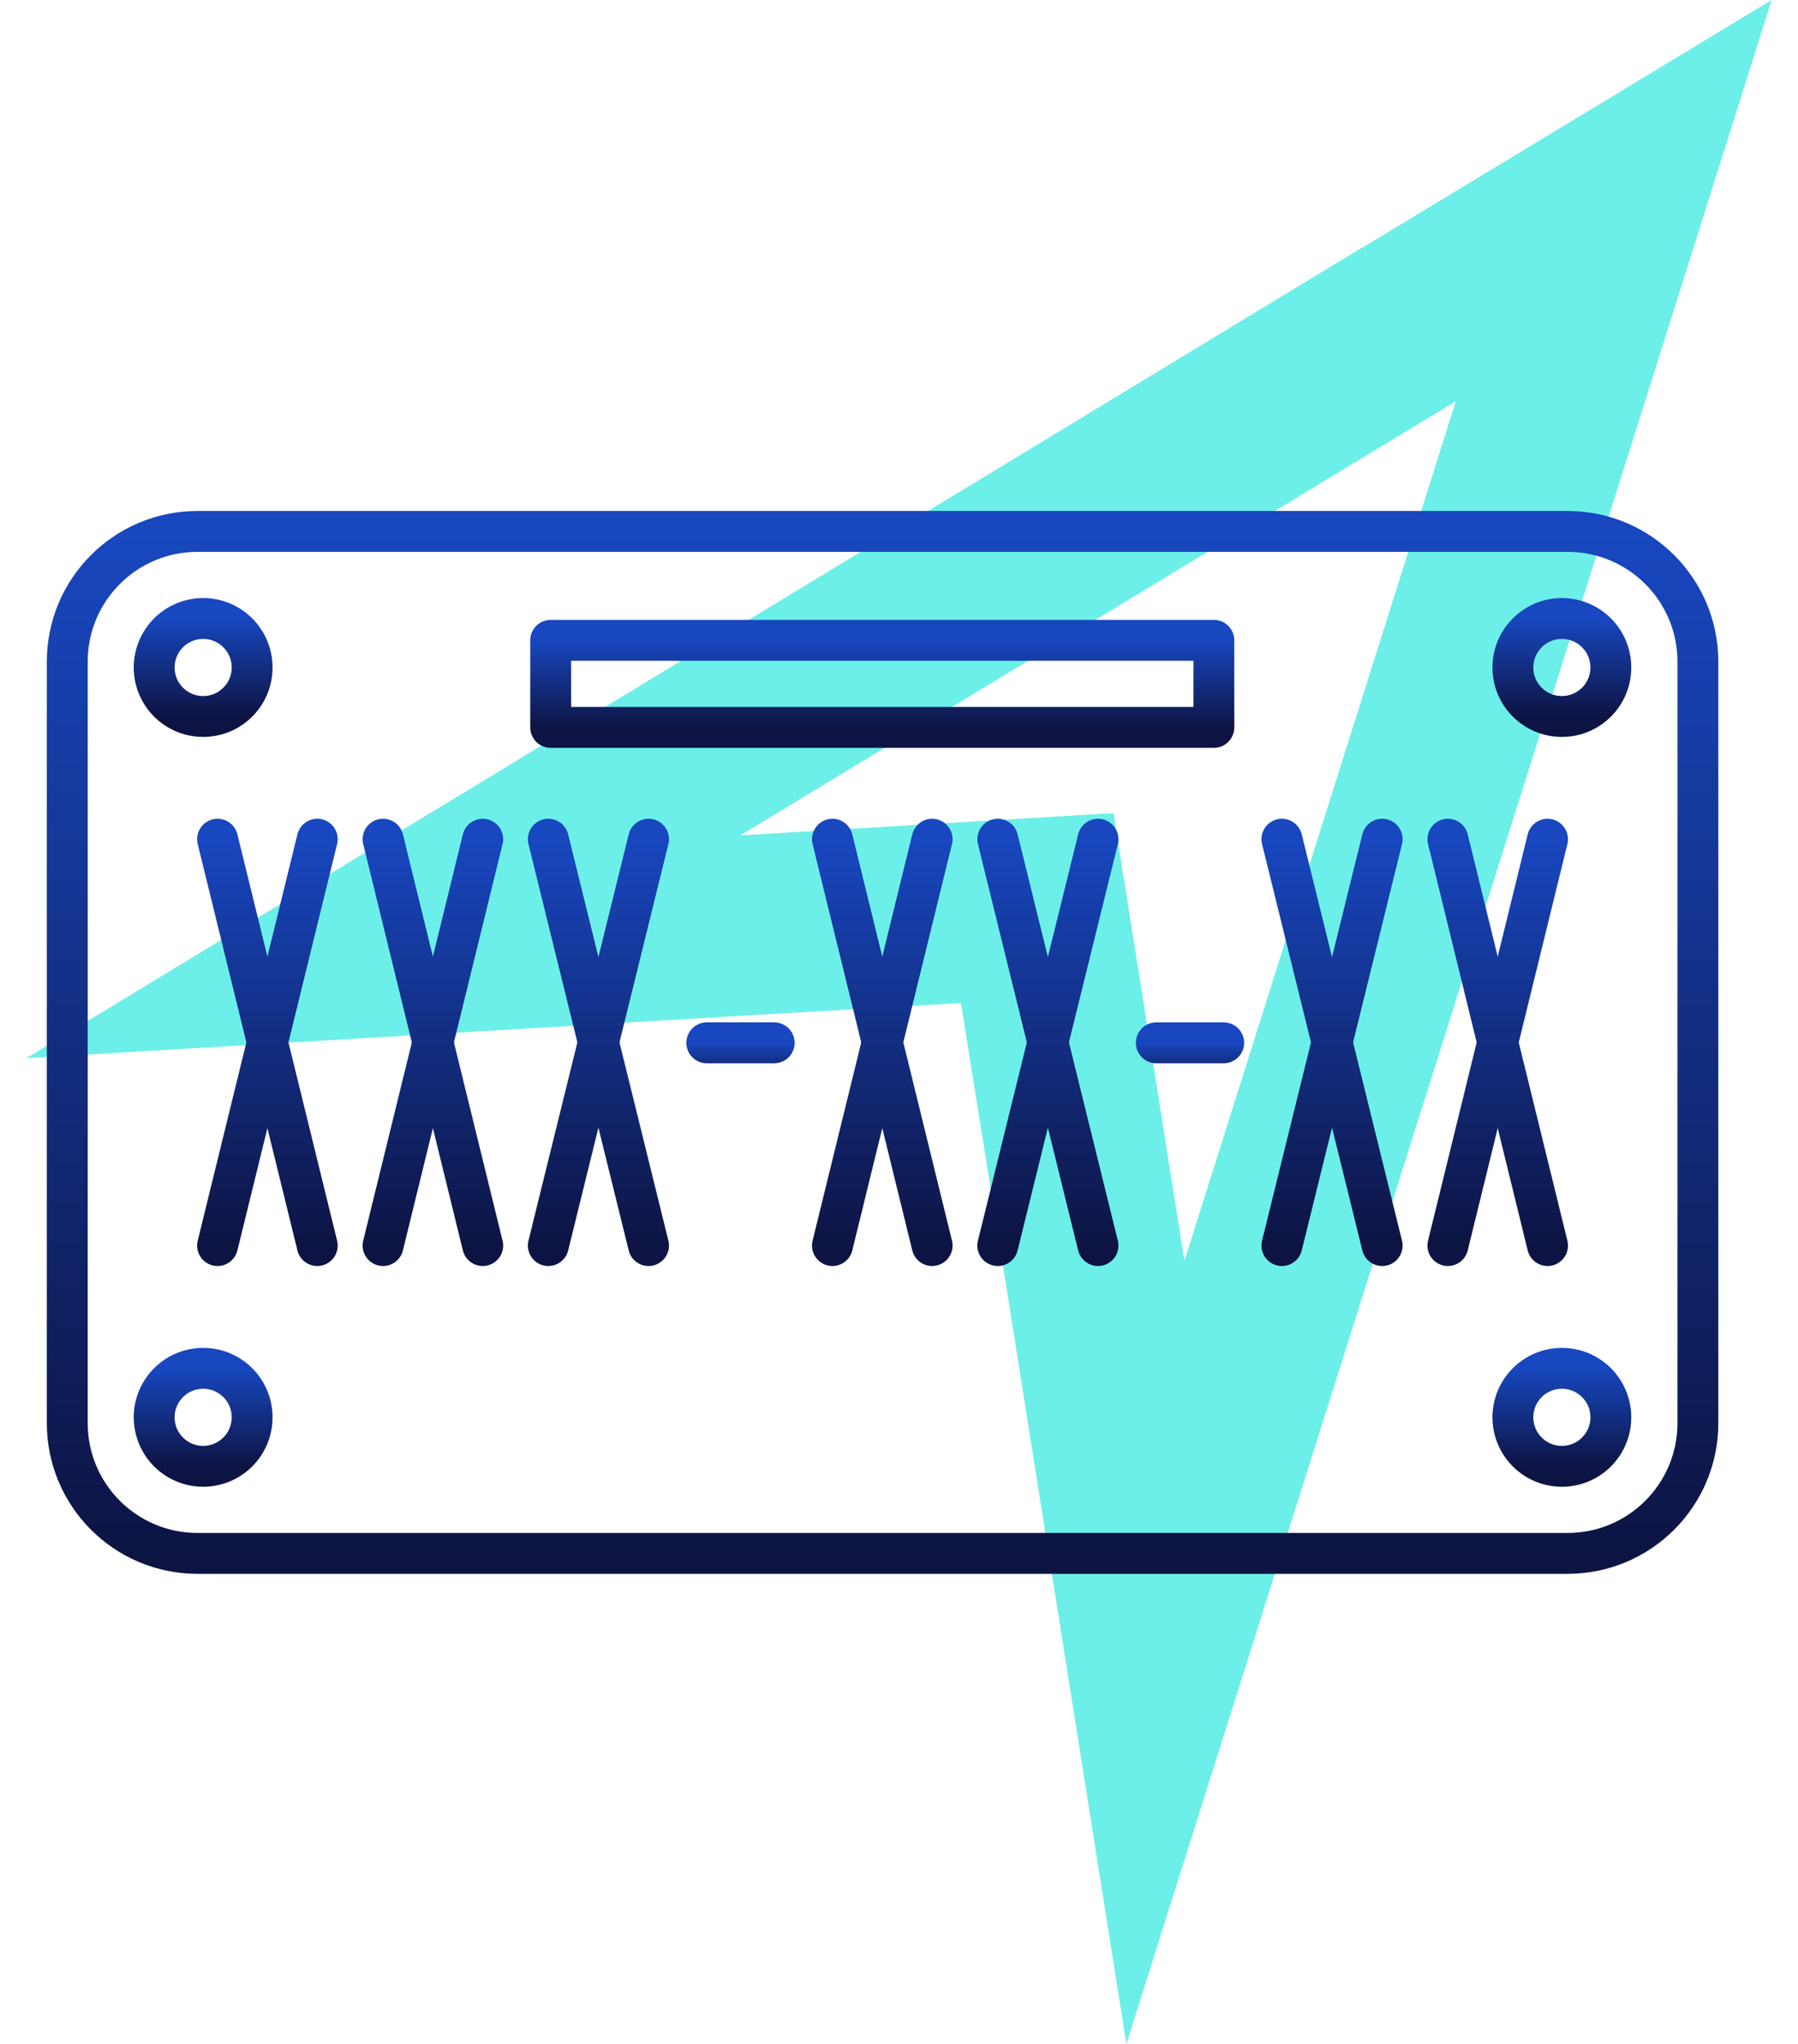
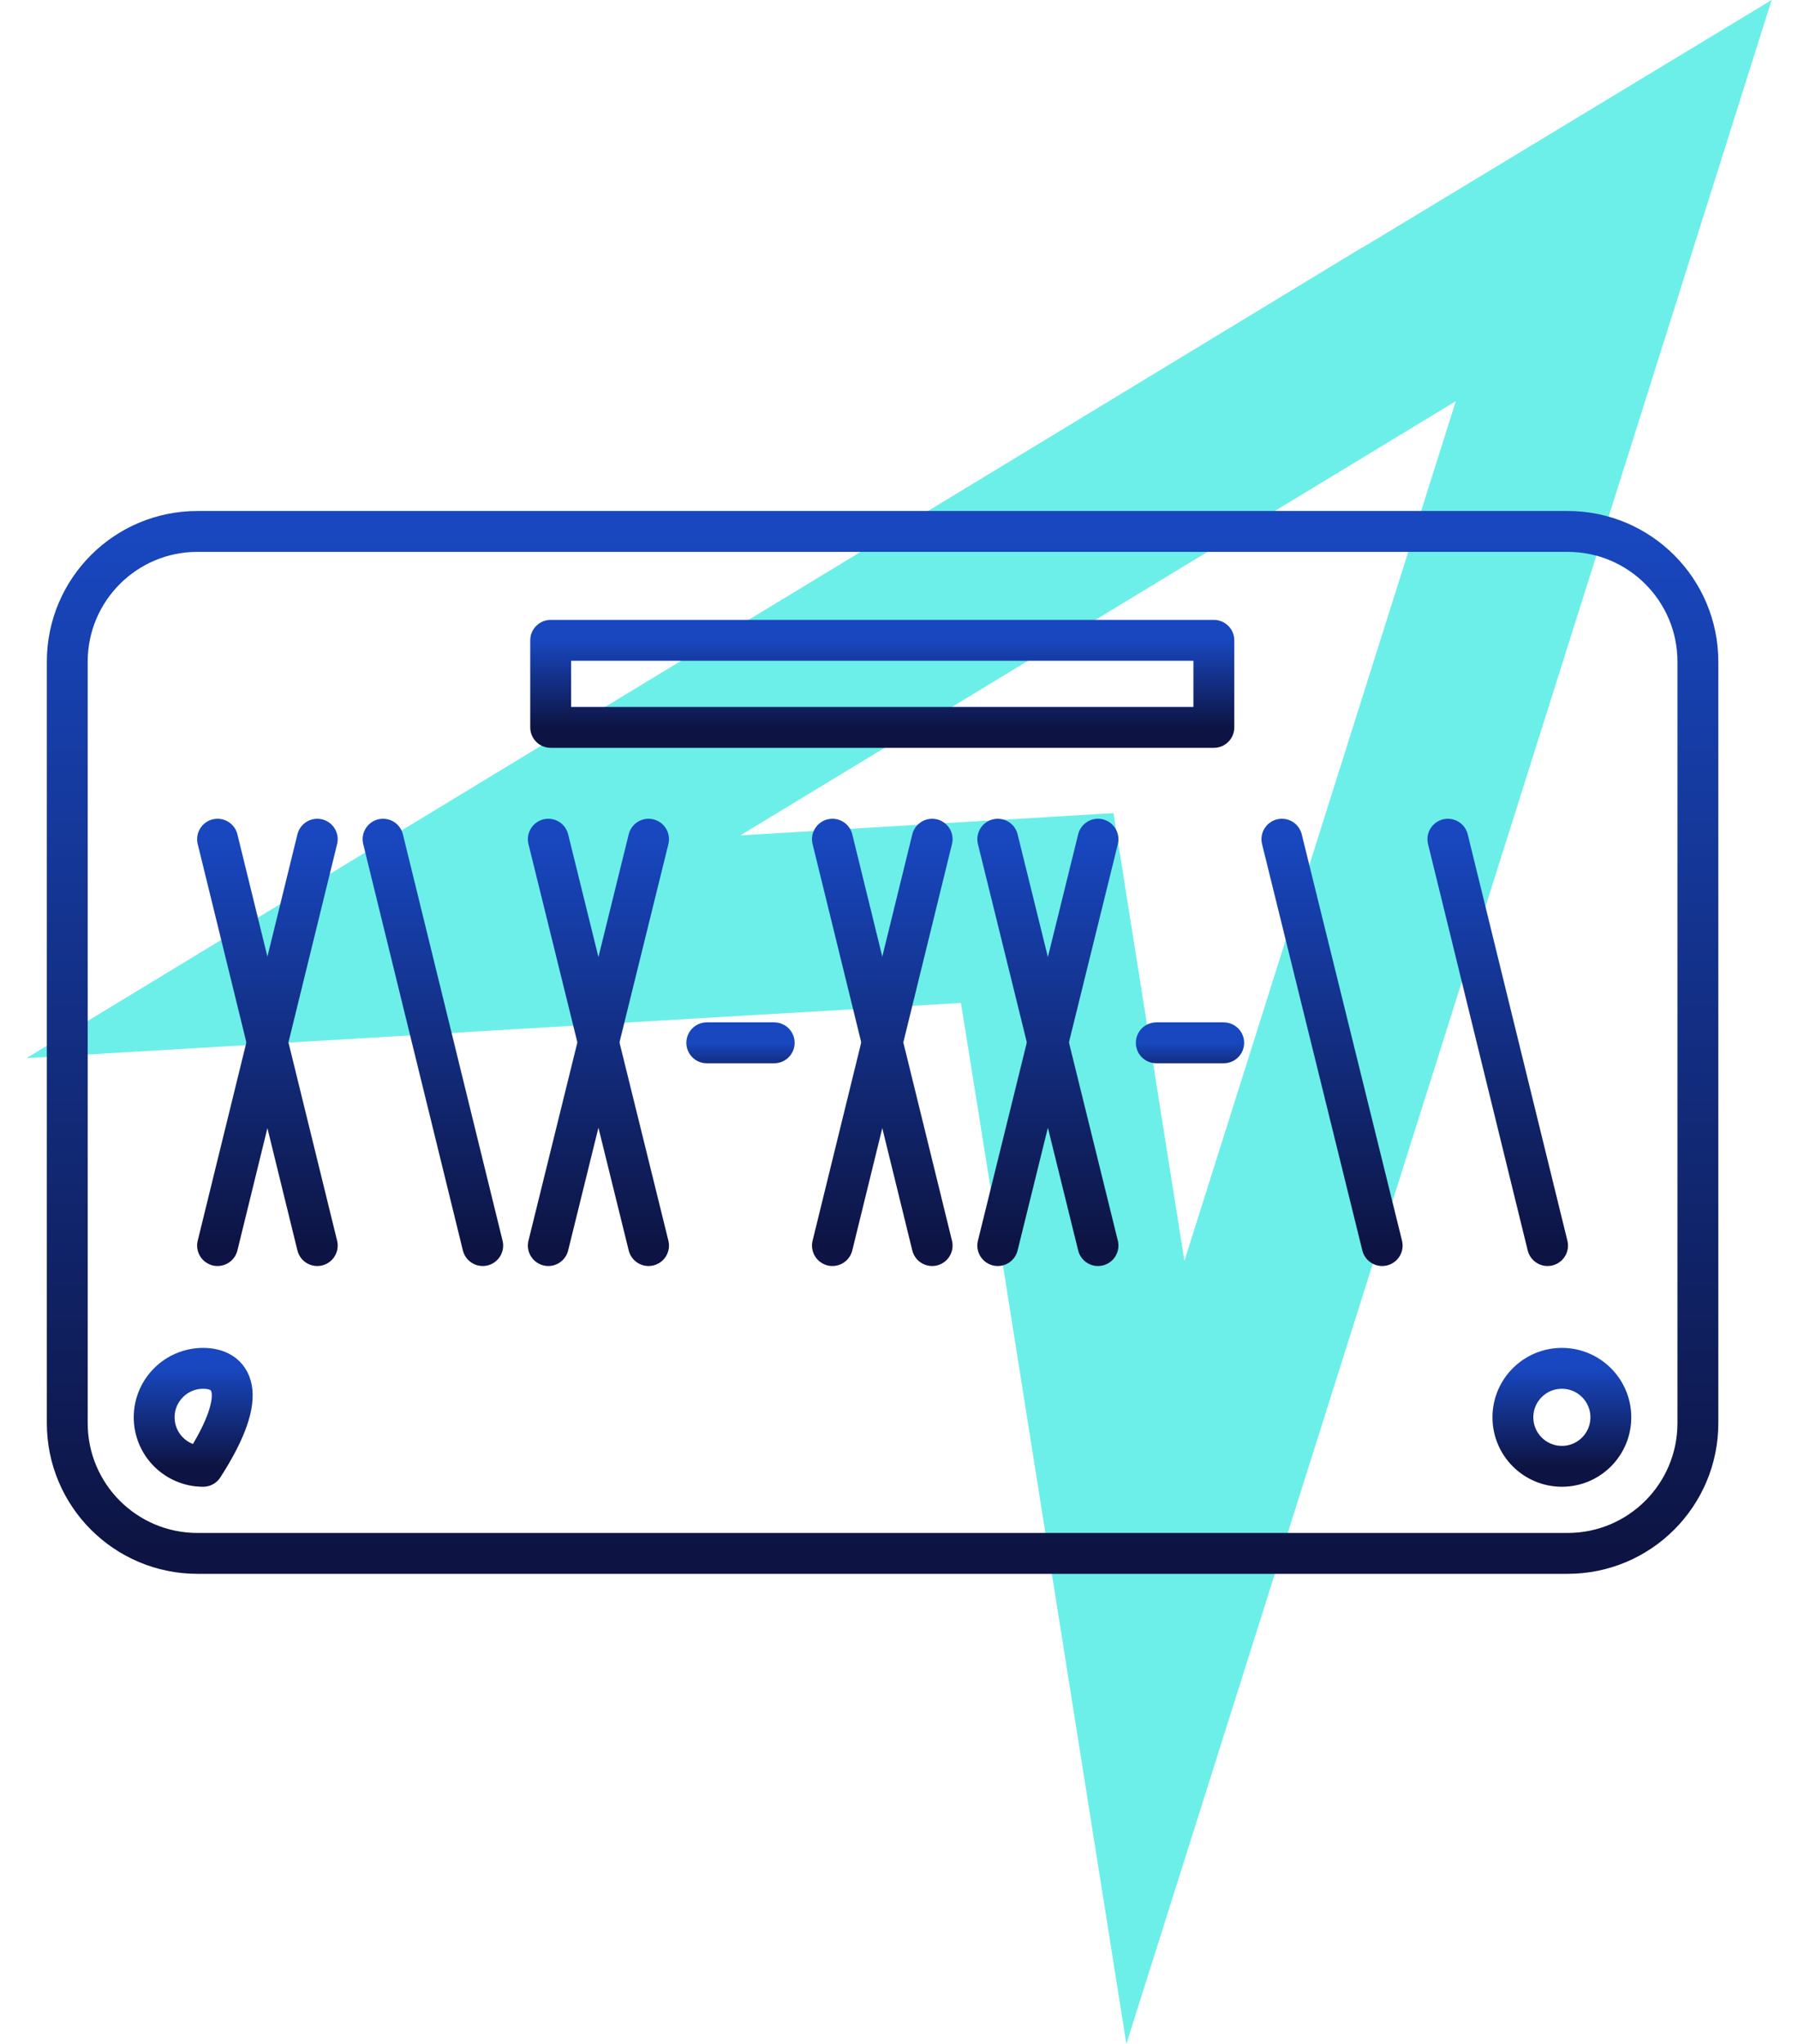
<svg xmlns="http://www.w3.org/2000/svg" width="44" height="50" viewBox="0 0 44 50" fill="none">
  <path d="M33.348 6.046L15.84 16.667L0.646 25.885L18.381 24.834L23.516 24.536L24.638 31.546L27.564 50L33.19 32.194L39.832 11.164L43.355 0L33.33 6.064L33.348 6.046ZM28.984 30.845L27.249 19.891L18.118 20.435L35.626 9.814L28.984 30.845Z" fill="#6CEFE9" />
  <path d="M38.363 13H4.832C3.072 13 1.646 14.427 1.646 16.187V34.813C1.646 36.573 3.072 38 4.832 38H38.363C40.123 38 41.55 36.573 41.55 34.813V16.187C41.55 14.427 40.123 13 38.363 13Z" stroke="url(#paint0_linear_975_987)" stroke-linecap="round" stroke-linejoin="round" />
  <path d="M29.705 15.664H13.476V17.794H29.705V15.664Z" stroke="url(#paint1_linear_975_987)" stroke-linecap="round" stroke-linejoin="round" />
-   <path d="M4.972 17.527C5.634 17.527 6.17 16.991 6.17 16.329C6.17 15.667 5.634 15.13 4.972 15.13C4.31 15.13 3.773 15.667 3.773 16.329C3.773 16.991 4.31 17.527 4.972 17.527Z" stroke="url(#paint2_linear_975_987)" stroke-linecap="round" stroke-linejoin="round" />
-   <path d="M4.972 35.87C5.634 35.87 6.17 35.333 6.17 34.671C6.17 34.01 5.634 33.473 4.972 33.473C4.31 33.473 3.773 34.01 3.773 34.671C3.773 35.333 4.31 35.87 4.972 35.87Z" stroke="url(#paint3_linear_975_987)" stroke-linecap="round" stroke-linejoin="round" />
-   <path d="M38.222 17.527C38.884 17.527 39.42 16.991 39.42 16.329C39.42 15.667 38.884 15.13 38.222 15.13C37.56 15.13 37.023 15.667 37.023 16.329C37.023 16.991 37.56 17.527 38.222 17.527Z" stroke="url(#paint4_linear_975_987)" stroke-linecap="round" stroke-linejoin="round" />
+   <path d="M4.972 35.87C6.17 34.01 5.634 33.473 4.972 33.473C4.31 33.473 3.773 34.01 3.773 34.671C3.773 35.333 4.31 35.87 4.972 35.87Z" stroke="url(#paint3_linear_975_987)" stroke-linecap="round" stroke-linejoin="round" />
  <path d="M38.222 35.87C38.884 35.87 39.42 35.333 39.42 34.671C39.42 34.01 38.884 33.473 38.222 33.473C37.56 33.473 37.023 34.01 37.023 34.671C37.023 35.333 37.56 35.87 38.222 35.87Z" stroke="url(#paint5_linear_975_987)" stroke-linecap="round" stroke-linejoin="round" />
  <path d="M5.324 20.529L7.764 30.47" stroke="url(#paint6_linear_975_987)" stroke-linecap="round" stroke-linejoin="round" />
  <path d="M7.764 20.529L5.324 30.47" stroke="url(#paint7_linear_975_987)" stroke-linecap="round" stroke-linejoin="round" />
  <path d="M9.374 20.529L11.813 30.47" stroke="url(#paint8_linear_975_987)" stroke-linecap="round" stroke-linejoin="round" />
-   <path d="M11.813 20.529L9.374 30.47" stroke="url(#paint9_linear_975_987)" stroke-linecap="round" stroke-linejoin="round" />
  <path d="M13.418 20.529L15.871 30.47" stroke="url(#paint10_linear_975_987)" stroke-linecap="round" stroke-linejoin="round" />
  <path d="M15.871 20.529L13.418 30.47" stroke="url(#paint11_linear_975_987)" stroke-linecap="round" stroke-linejoin="round" />
  <path d="M20.371 20.529L22.811 30.47" stroke="url(#paint12_linear_975_987)" stroke-linecap="round" stroke-linejoin="round" />
  <path d="M22.811 20.529L20.371 30.47" stroke="url(#paint13_linear_975_987)" stroke-linecap="round" stroke-linejoin="round" />
  <path d="M24.417 20.529L26.87 30.47" stroke="url(#paint14_linear_975_987)" stroke-linecap="round" stroke-linejoin="round" />
  <path d="M26.87 20.529L24.417 30.47" stroke="url(#paint15_linear_975_987)" stroke-linecap="round" stroke-linejoin="round" />
  <path d="M31.37 20.529L33.824 30.47" stroke="url(#paint16_linear_975_987)" stroke-linecap="round" stroke-linejoin="round" />
-   <path d="M33.824 20.529L31.37 30.47" stroke="url(#paint17_linear_975_987)" stroke-linecap="round" stroke-linejoin="round" />
  <path d="M35.432 20.529L37.871 30.47" stroke="url(#paint18_linear_975_987)" stroke-linecap="round" stroke-linejoin="round" />
-   <path d="M37.871 20.529L35.432 30.47" stroke="url(#paint19_linear_975_987)" stroke-linecap="round" stroke-linejoin="round" />
  <path d="M17.296 25.51H18.946" stroke="url(#paint20_linear_975_987)" stroke-linecap="round" stroke-linejoin="round" />
  <path d="M28.296 25.51H29.946" stroke="url(#paint21_linear_975_987)" stroke-linecap="round" stroke-linejoin="round" />
  <defs>
    <linearGradient id="paint0_linear_975_987" x1="21.598" y1="13" x2="21.598" y2="38" gradientUnits="userSpaceOnUse">
      <stop stop-color="#1847BF" />
      <stop offset="1" stop-color="#0D1443" />
    </linearGradient>
    <linearGradient id="paint1_linear_975_987" x1="21.59" y1="15.664" x2="21.59" y2="17.794" gradientUnits="userSpaceOnUse">
      <stop stop-color="#1847BF" />
      <stop offset="1" stop-color="#0D1443" />
    </linearGradient>
    <linearGradient id="paint2_linear_975_987" x1="4.972" y1="15.13" x2="4.972" y2="17.527" gradientUnits="userSpaceOnUse">
      <stop stop-color="#1847BF" />
      <stop offset="1" stop-color="#0D1443" />
    </linearGradient>
    <linearGradient id="paint3_linear_975_987" x1="4.972" y1="33.473" x2="4.972" y2="35.87" gradientUnits="userSpaceOnUse">
      <stop stop-color="#1847BF" />
      <stop offset="1" stop-color="#0D1443" />
    </linearGradient>
    <linearGradient id="paint4_linear_975_987" x1="38.222" y1="15.13" x2="38.222" y2="17.527" gradientUnits="userSpaceOnUse">
      <stop stop-color="#1847BF" />
      <stop offset="1" stop-color="#0D1443" />
    </linearGradient>
    <linearGradient id="paint5_linear_975_987" x1="38.222" y1="33.473" x2="38.222" y2="35.87" gradientUnits="userSpaceOnUse">
      <stop stop-color="#1847BF" />
      <stop offset="1" stop-color="#0D1443" />
    </linearGradient>
    <linearGradient id="paint6_linear_975_987" x1="6.544" y1="20.529" x2="6.544" y2="30.47" gradientUnits="userSpaceOnUse">
      <stop stop-color="#1847BF" />
      <stop offset="1" stop-color="#0D1443" />
    </linearGradient>
    <linearGradient id="paint7_linear_975_987" x1="6.544" y1="20.529" x2="6.544" y2="30.47" gradientUnits="userSpaceOnUse">
      <stop stop-color="#1847BF" />
      <stop offset="1" stop-color="#0D1443" />
    </linearGradient>
    <linearGradient id="paint8_linear_975_987" x1="10.594" y1="20.529" x2="10.594" y2="30.47" gradientUnits="userSpaceOnUse">
      <stop stop-color="#1847BF" />
      <stop offset="1" stop-color="#0D1443" />
    </linearGradient>
    <linearGradient id="paint9_linear_975_987" x1="10.594" y1="20.529" x2="10.594" y2="30.47" gradientUnits="userSpaceOnUse">
      <stop stop-color="#1847BF" />
      <stop offset="1" stop-color="#0D1443" />
    </linearGradient>
    <linearGradient id="paint10_linear_975_987" x1="14.645" y1="20.529" x2="14.645" y2="30.47" gradientUnits="userSpaceOnUse">
      <stop stop-color="#1847BF" />
      <stop offset="1" stop-color="#0D1443" />
    </linearGradient>
    <linearGradient id="paint11_linear_975_987" x1="14.645" y1="20.529" x2="14.645" y2="30.47" gradientUnits="userSpaceOnUse">
      <stop stop-color="#1847BF" />
      <stop offset="1" stop-color="#0D1443" />
    </linearGradient>
    <linearGradient id="paint12_linear_975_987" x1="21.591" y1="20.529" x2="21.591" y2="30.47" gradientUnits="userSpaceOnUse">
      <stop stop-color="#1847BF" />
      <stop offset="1" stop-color="#0D1443" />
    </linearGradient>
    <linearGradient id="paint13_linear_975_987" x1="21.591" y1="20.529" x2="21.591" y2="30.47" gradientUnits="userSpaceOnUse">
      <stop stop-color="#1847BF" />
      <stop offset="1" stop-color="#0D1443" />
    </linearGradient>
    <linearGradient id="paint14_linear_975_987" x1="25.644" y1="20.529" x2="25.644" y2="30.47" gradientUnits="userSpaceOnUse">
      <stop stop-color="#1847BF" />
      <stop offset="1" stop-color="#0D1443" />
    </linearGradient>
    <linearGradient id="paint15_linear_975_987" x1="25.644" y1="20.529" x2="25.644" y2="30.47" gradientUnits="userSpaceOnUse">
      <stop stop-color="#1847BF" />
      <stop offset="1" stop-color="#0D1443" />
    </linearGradient>
    <linearGradient id="paint16_linear_975_987" x1="32.597" y1="20.529" x2="32.597" y2="30.47" gradientUnits="userSpaceOnUse">
      <stop stop-color="#1847BF" />
      <stop offset="1" stop-color="#0D1443" />
    </linearGradient>
    <linearGradient id="paint17_linear_975_987" x1="32.597" y1="20.529" x2="32.597" y2="30.47" gradientUnits="userSpaceOnUse">
      <stop stop-color="#1847BF" />
      <stop offset="1" stop-color="#0D1443" />
    </linearGradient>
    <linearGradient id="paint18_linear_975_987" x1="36.651" y1="20.529" x2="36.651" y2="30.47" gradientUnits="userSpaceOnUse">
      <stop stop-color="#1847BF" />
      <stop offset="1" stop-color="#0D1443" />
    </linearGradient>
    <linearGradient id="paint19_linear_975_987" x1="36.651" y1="20.529" x2="36.651" y2="30.47" gradientUnits="userSpaceOnUse">
      <stop stop-color="#1847BF" />
      <stop offset="1" stop-color="#0D1443" />
    </linearGradient>
    <linearGradient id="paint20_linear_975_987" x1="18.121" y1="25.51" x2="18.121" y2="26.51" gradientUnits="userSpaceOnUse">
      <stop stop-color="#1847BF" />
      <stop offset="1" stop-color="#0D1443" />
    </linearGradient>
    <linearGradient id="paint21_linear_975_987" x1="29.121" y1="25.51" x2="29.121" y2="26.51" gradientUnits="userSpaceOnUse">
      <stop stop-color="#1847BF" />
      <stop offset="1" stop-color="#0D1443" />
    </linearGradient>
  </defs>
</svg>